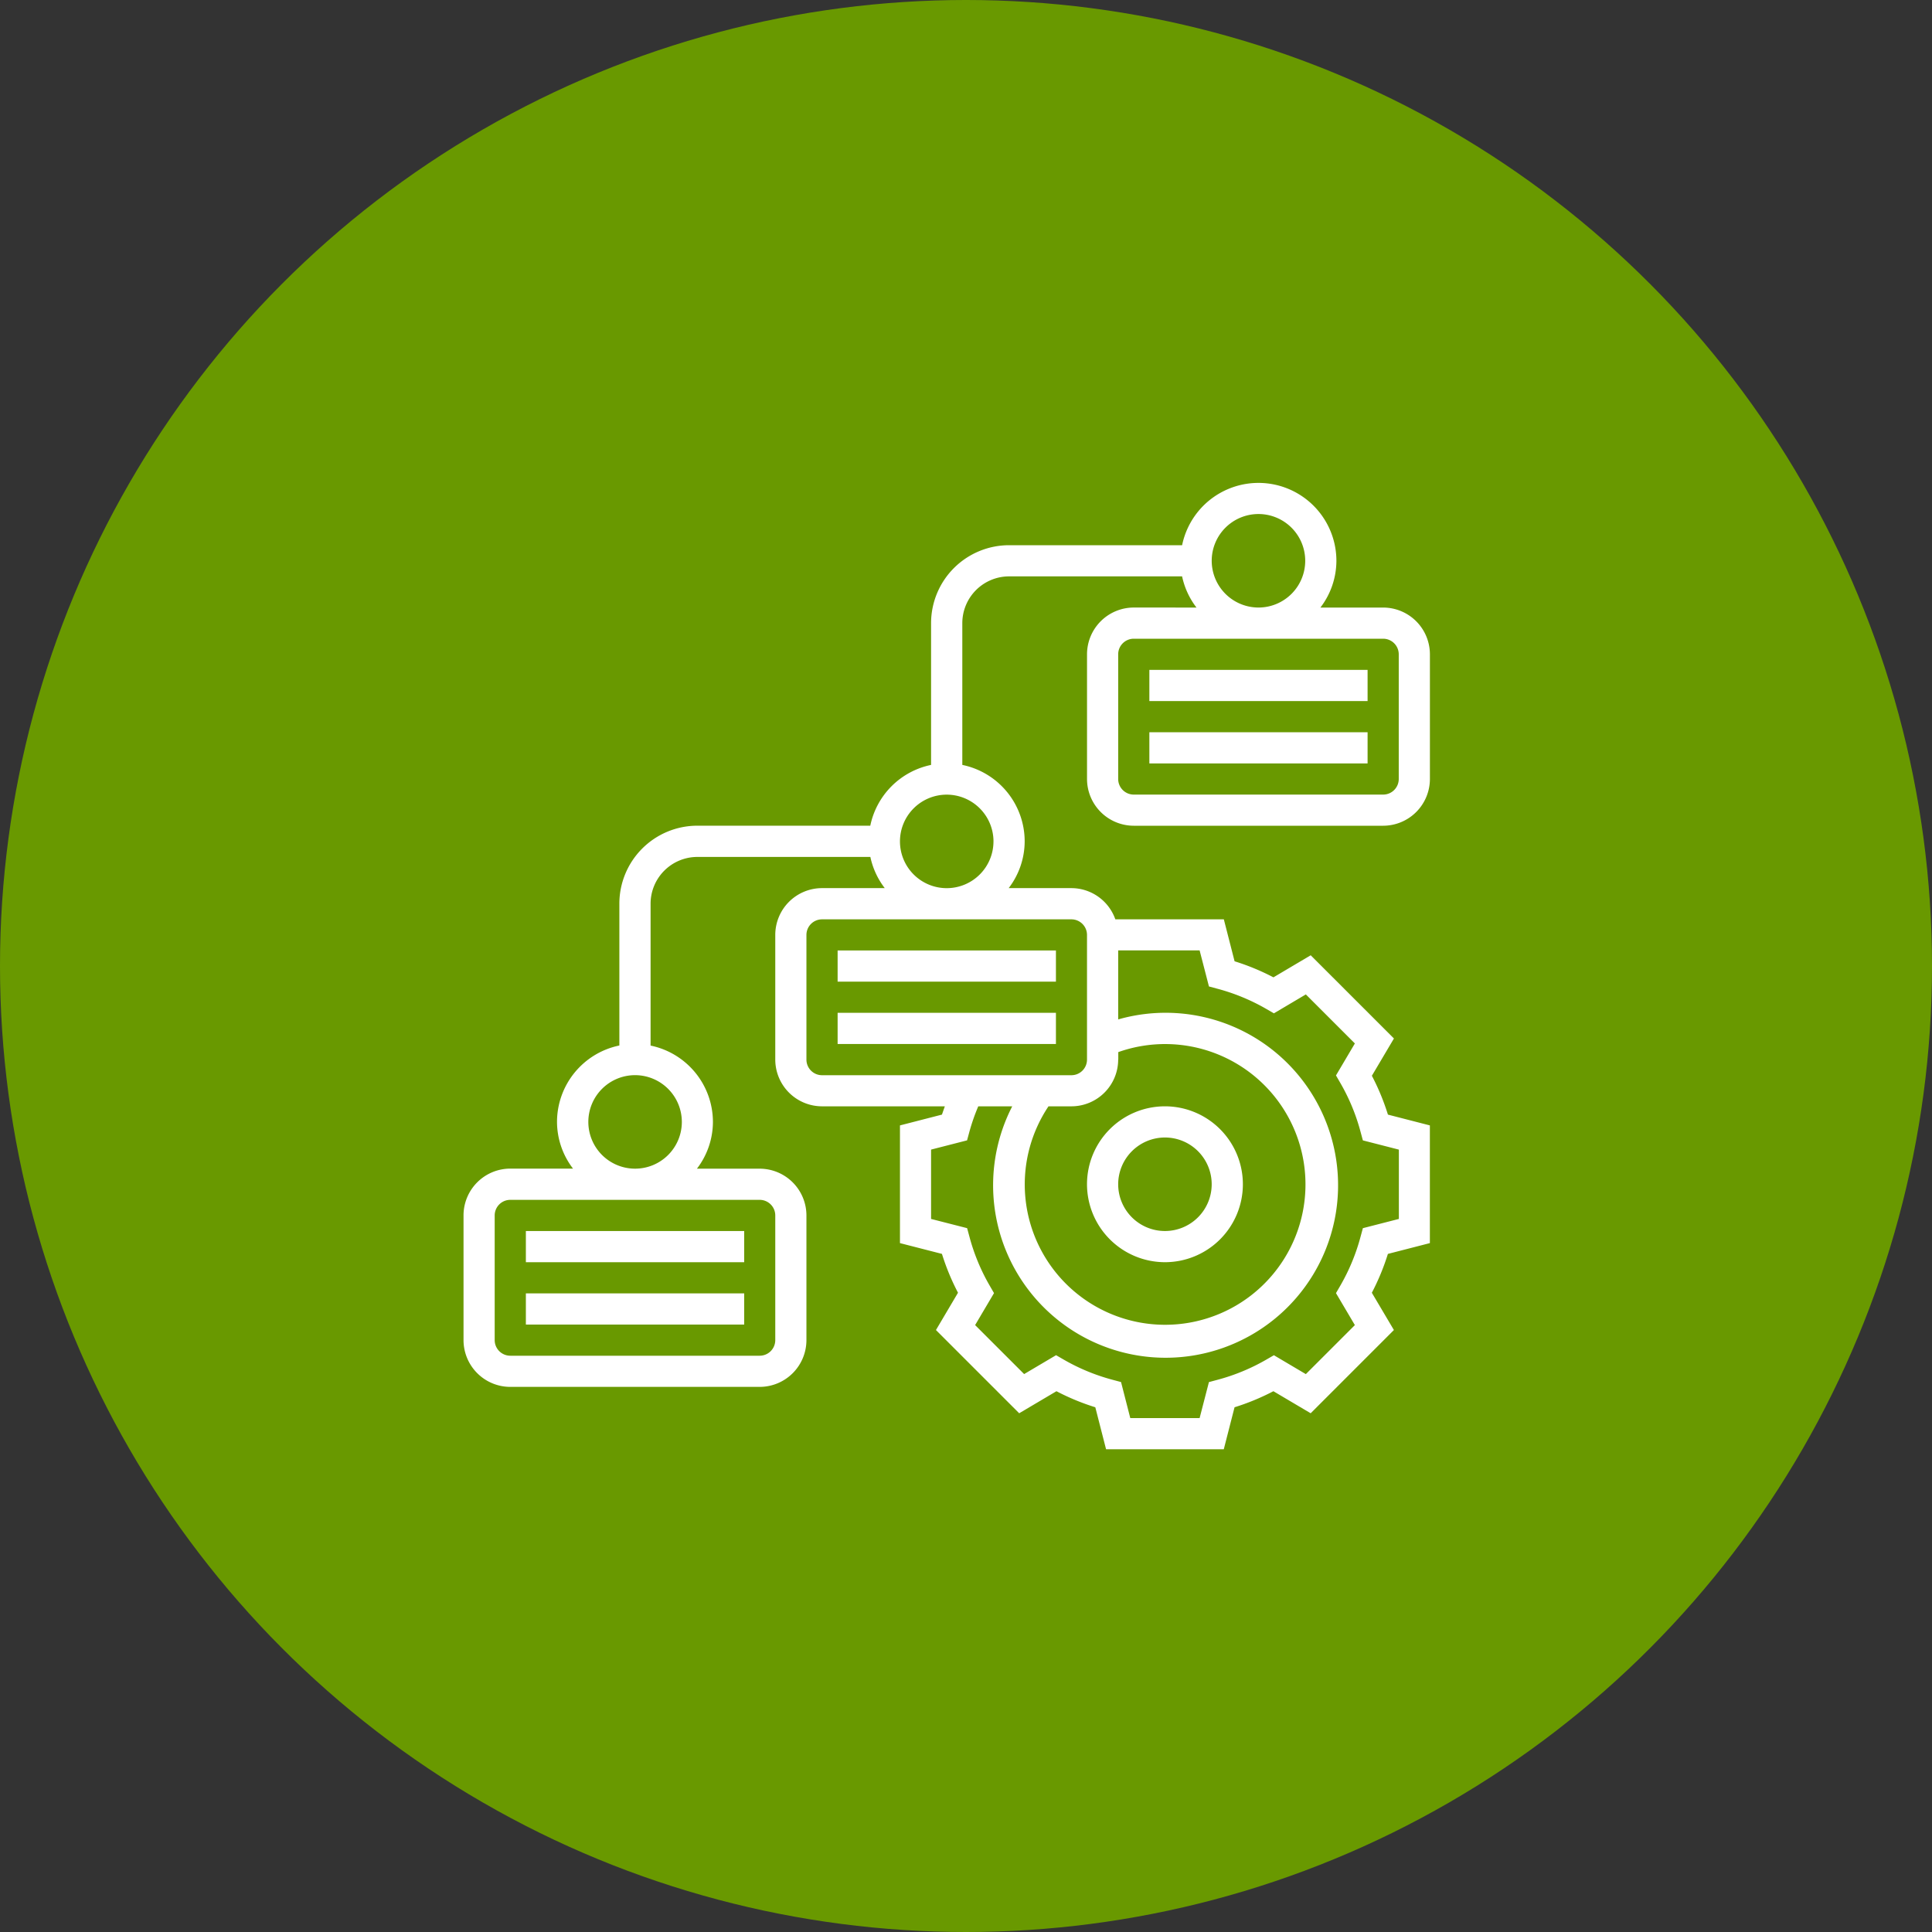
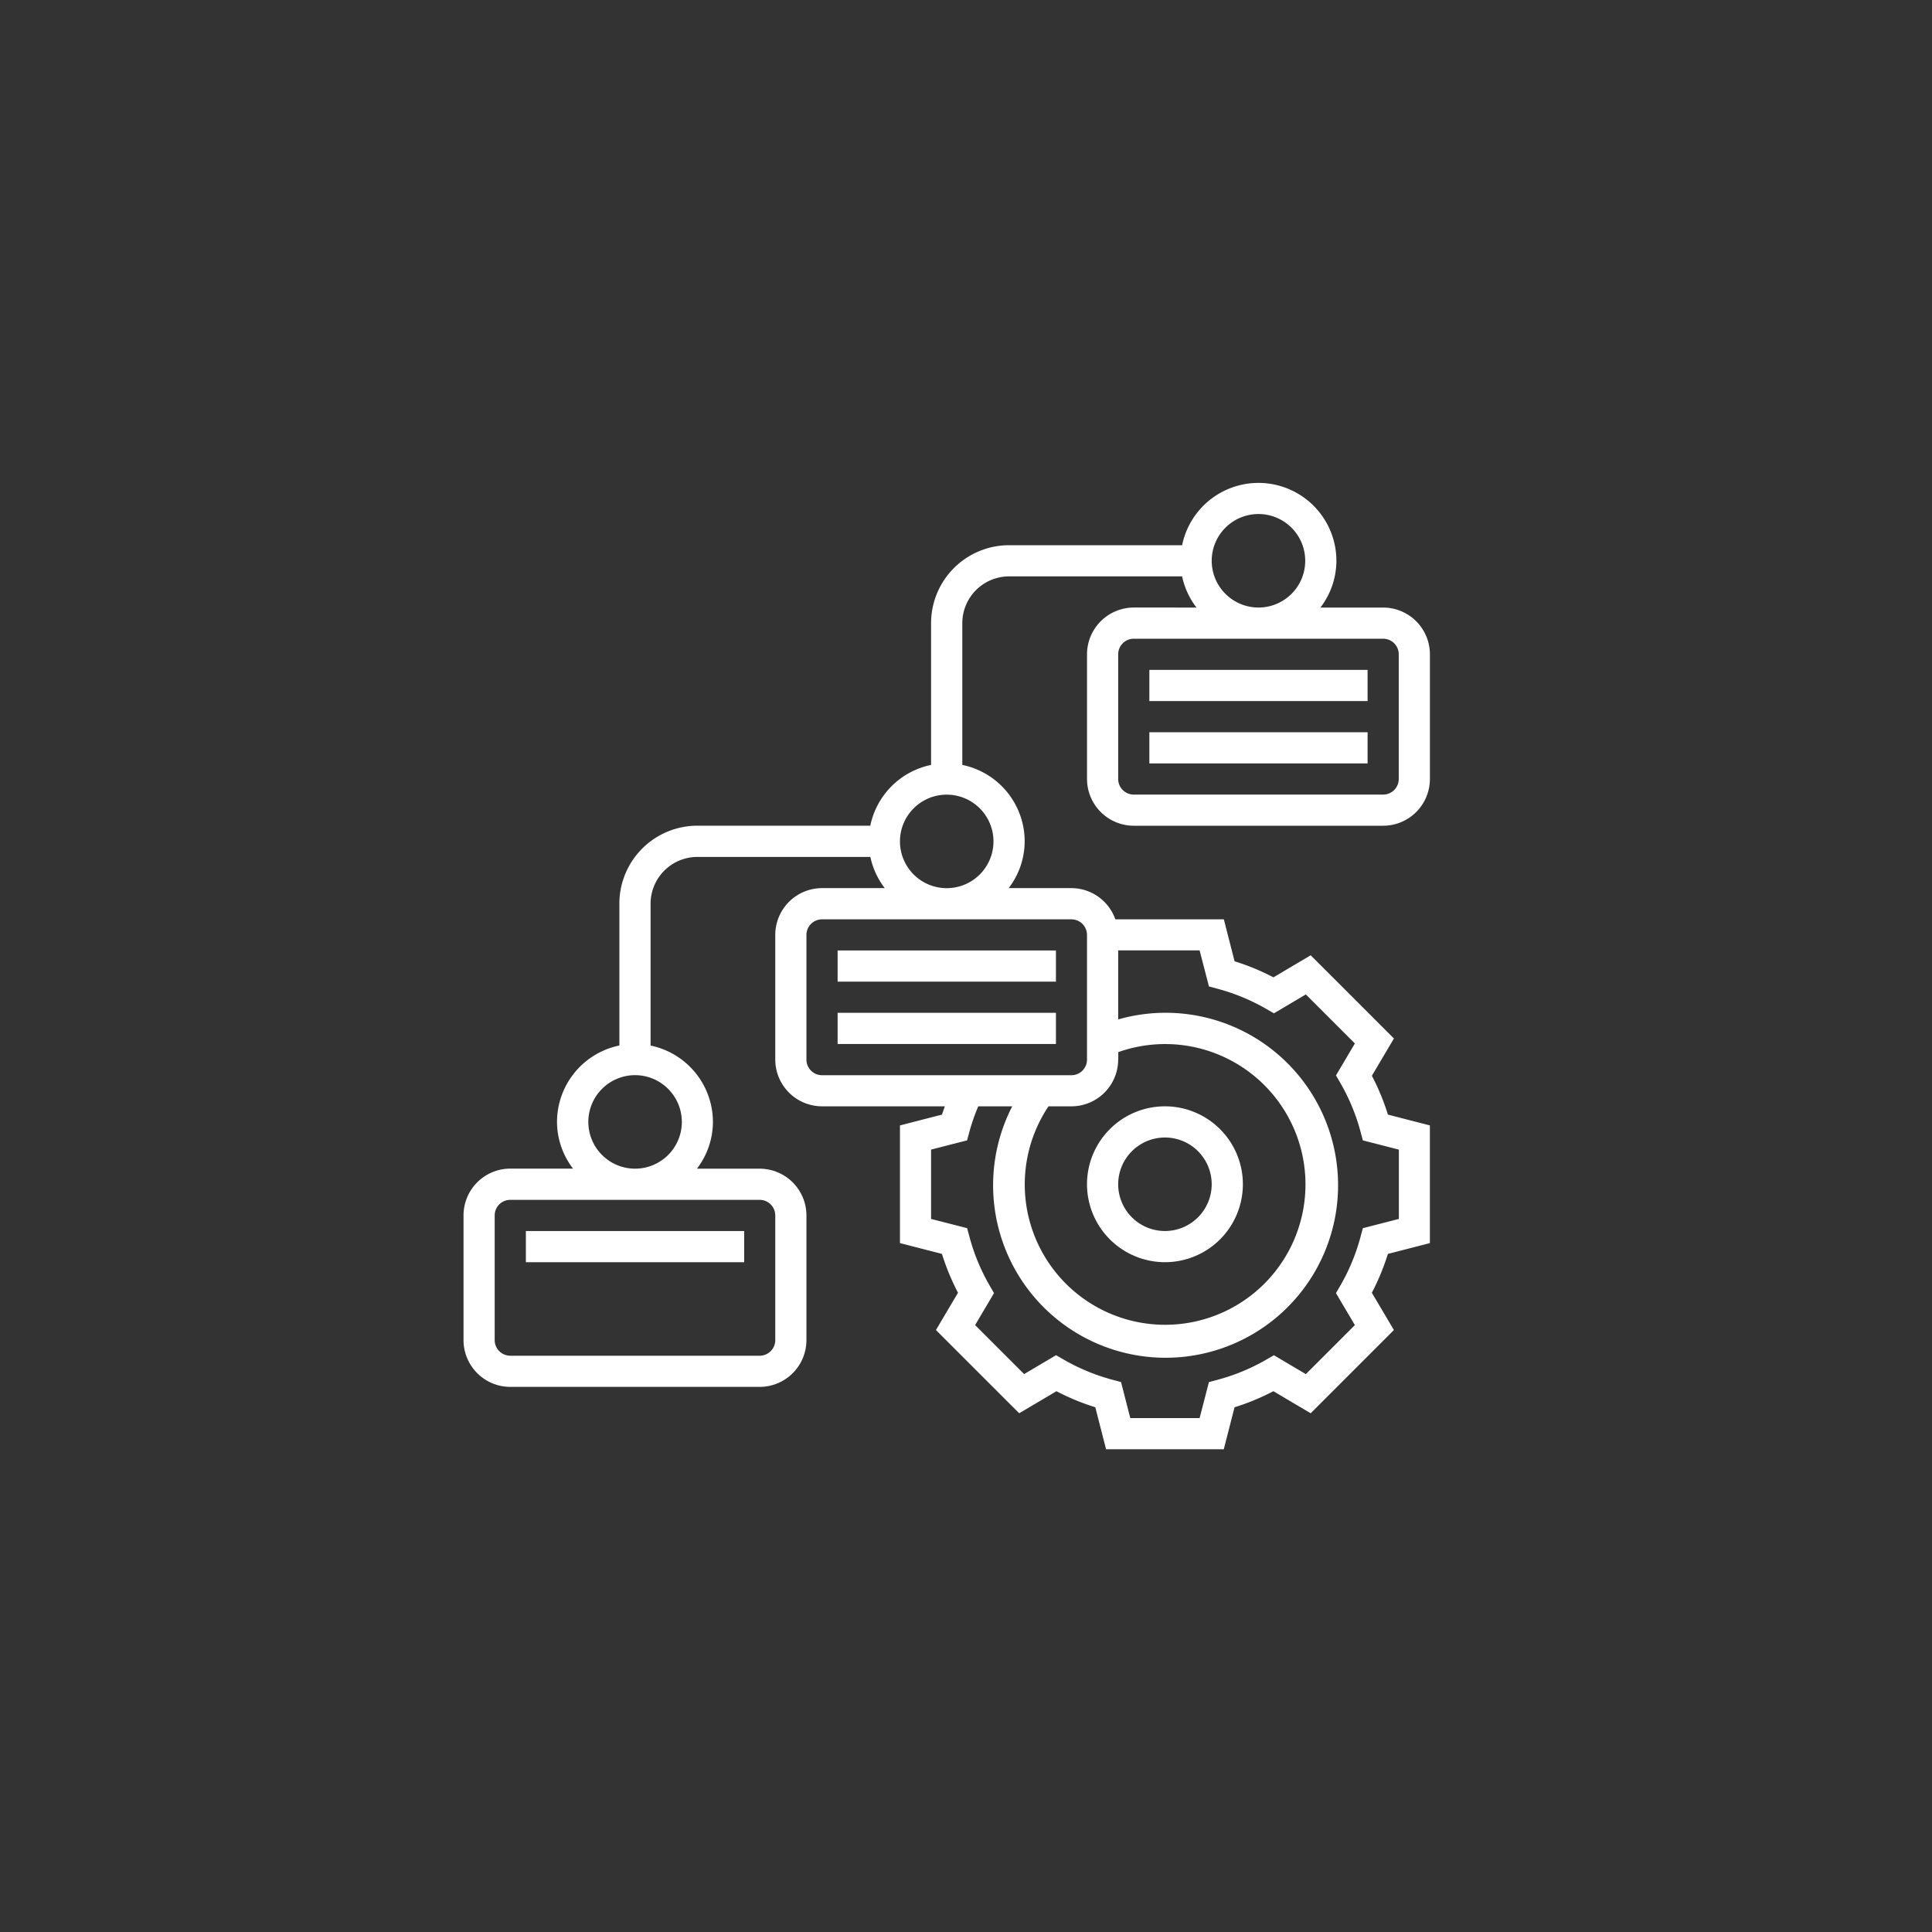
<svg xmlns="http://www.w3.org/2000/svg" width="100" height="100" viewBox="0 0 100 100">
  <rect x="0" y="0" width="100" height="100" fill="#333333" stroke="none" />
  <defs>
    <style>.a{fill:#699900;}.b{fill:#fff;}</style>
  </defs>
  <g transform="translate(-914 -1258)">
-     <circle class="a" cx="50" cy="50" r="50" transform="translate(914 1258)" />
    <g transform="translate(937.992 1282.992)">
      <path class="b" d="M35.692,7.454a2.423,2.423,0,0,0-2.42,2.42v6.454a2.423,2.423,0,0,0,2.42,2.42H48.6a2.423,2.423,0,0,0,2.42-2.42V9.875a2.423,2.423,0,0,0-2.42-2.42H45.352a3.992,3.992,0,0,0,.828-2.42,4.034,4.034,0,0,0-7.986-.807H29.238A4.039,4.039,0,0,0,25.2,8.261V15.6a4.046,4.046,0,0,0-3.146,3.146H13.1a4.039,4.039,0,0,0-4.034,4.034v7.343a4.042,4.042,0,0,0-3.227,3.952,3.992,3.992,0,0,0,.828,2.42H3.42A2.423,2.423,0,0,0,1,38.919v6.454a2.423,2.423,0,0,0,2.42,2.42H16.329a2.423,2.423,0,0,0,2.42-2.42V38.919a2.423,2.423,0,0,0-2.42-2.42H13.081a3.992,3.992,0,0,0,.828-2.42,4.042,4.042,0,0,0-3.227-3.952V22.783a2.423,2.423,0,0,1,2.42-2.42h8.956a4.006,4.006,0,0,0,.745,1.614H19.556a2.423,2.423,0,0,0-2.42,2.42v6.454a2.423,2.423,0,0,0,2.42,2.42h6.357c-.051.143-.1.284-.15.429l-2.173.559v6.092l2.173.558a12.051,12.051,0,0,0,.831,2.011L25.453,44.85l4.308,4.308,1.929-1.141a12.047,12.047,0,0,0,2.011.831l.557,2.173h6.093l.557-2.173a12.144,12.144,0,0,0,2.011-.831l1.929,1.141,4.308-4.308-1.142-1.929a12.05,12.05,0,0,0,.831-2.011l2.173-.559V34.259L48.847,33.7a12.05,12.05,0,0,0-.831-2.011l1.142-1.929L44.85,25.453l-1.929,1.142a11.991,11.991,0,0,0-2.011-.831l-.557-2.173H34.737a2.417,2.417,0,0,0-2.272-1.614H29.217a3.992,3.992,0,0,0,.828-2.42A4.042,4.042,0,0,0,26.817,15.6V8.261a2.423,2.423,0,0,1,2.42-2.42h8.956a4.006,4.006,0,0,0,.745,1.614ZM17.136,38.919v6.454a.808.808,0,0,1-.807.807H3.42a.808.808,0,0,1-.807-.807V38.919a.808.808,0,0,1,.807-.807H16.329A.808.808,0,0,1,17.136,38.919ZM12.3,34.078a2.42,2.42,0,1,1-2.42-2.42A2.423,2.423,0,0,1,12.3,34.078Zm27.283-7.011.454.122a10.435,10.435,0,0,1,2.5,1.033l.408.236,1.653-.979,2.538,2.538-.978,1.655.236.408a10.375,10.375,0,0,1,1.033,2.5l.123.454,1.863.478V39.1l-1.863.478-.123.454a10.408,10.408,0,0,1-1.033,2.5l-.236.408.978,1.655-2.538,2.537-1.653-.978-.408.236a10.391,10.391,0,0,1-2.5,1.033l-.455.122L39.1,49.407H35.511l-.478-1.864-.455-.122a10.424,10.424,0,0,1-2.5-1.033l-.408-.236-1.653.978L27.48,44.594l.978-1.655-.236-.408a10.374,10.374,0,0,1-1.033-2.5l-.123-.454L25.2,39.1V35.511l1.863-.478.123-.454a10.464,10.464,0,0,1,.456-1.306H29.4a8.928,8.928,0,1,0,5.485-4.5V25.2H39.1Zm-4.693,3.784v-.386a7.265,7.265,0,1,1-3.612,2.806h1.192A2.423,2.423,0,0,0,34.885,30.851ZM33.271,24.4v6.454a.808.808,0,0,1-.807.807H19.556a.808.808,0,0,1-.807-.807V24.4a.808.808,0,0,1,.807-.807H32.465A.808.808,0,0,1,33.271,24.4Zm-4.841-4.841a2.42,2.42,0,1,1-2.42-2.42A2.423,2.423,0,0,1,28.431,19.556ZM49.407,9.875v6.454a.808.808,0,0,1-.807.807H35.692a.808.808,0,0,1-.807-.807V9.875a.808.808,0,0,1,.807-.807H48.6A.808.808,0,0,1,49.407,9.875ZM39.726,5.034a2.42,2.42,0,1,1,2.42,2.42A2.423,2.423,0,0,1,39.726,5.034Z" transform="translate(-1 -1)" />
      <path class="b" d="M45,13H56.295v1.614H45Z" transform="translate(-9.501 -3.319)" />
      <path class="b" d="M45,17H56.295v1.614H45Z" transform="translate(-9.501 -4.091)" />
-       <path class="b" d="M25,31H36.3v1.614H25Z" transform="translate(-5.637 -6.796)" />
+       <path class="b" d="M25,31H36.3v1.614H25" transform="translate(-5.637 -6.796)" />
      <path class="b" d="M25,35H36.3v1.614H25Z" transform="translate(-5.637 -7.569)" />
      <path class="b" d="M5,49H16.3v1.614H5Z" transform="translate(-1.773 -10.274)" />
-       <path class="b" d="M5,53H16.3v1.614H5Z" transform="translate(-1.773 -11.047)" />
      <path class="b" d="M45.034,49.068A4.034,4.034,0,1,0,41,45.034,4.039,4.039,0,0,0,45.034,49.068Zm0-6.454a2.42,2.42,0,1,1-2.42,2.42A2.423,2.423,0,0,1,45.034,42.614Z" transform="translate(-8.729 -8.729)" />
    </g>
  </g>
</svg>